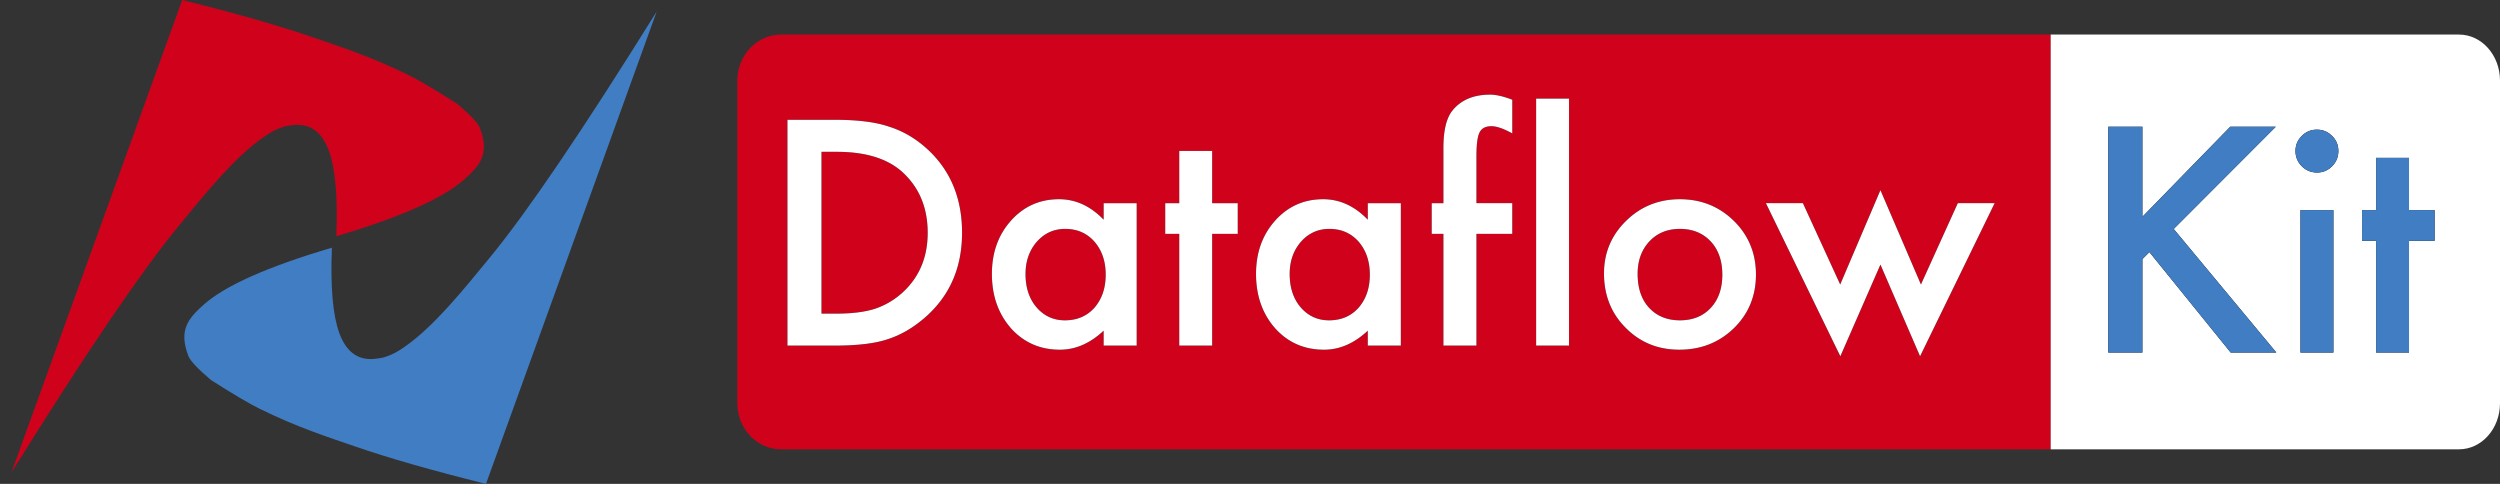
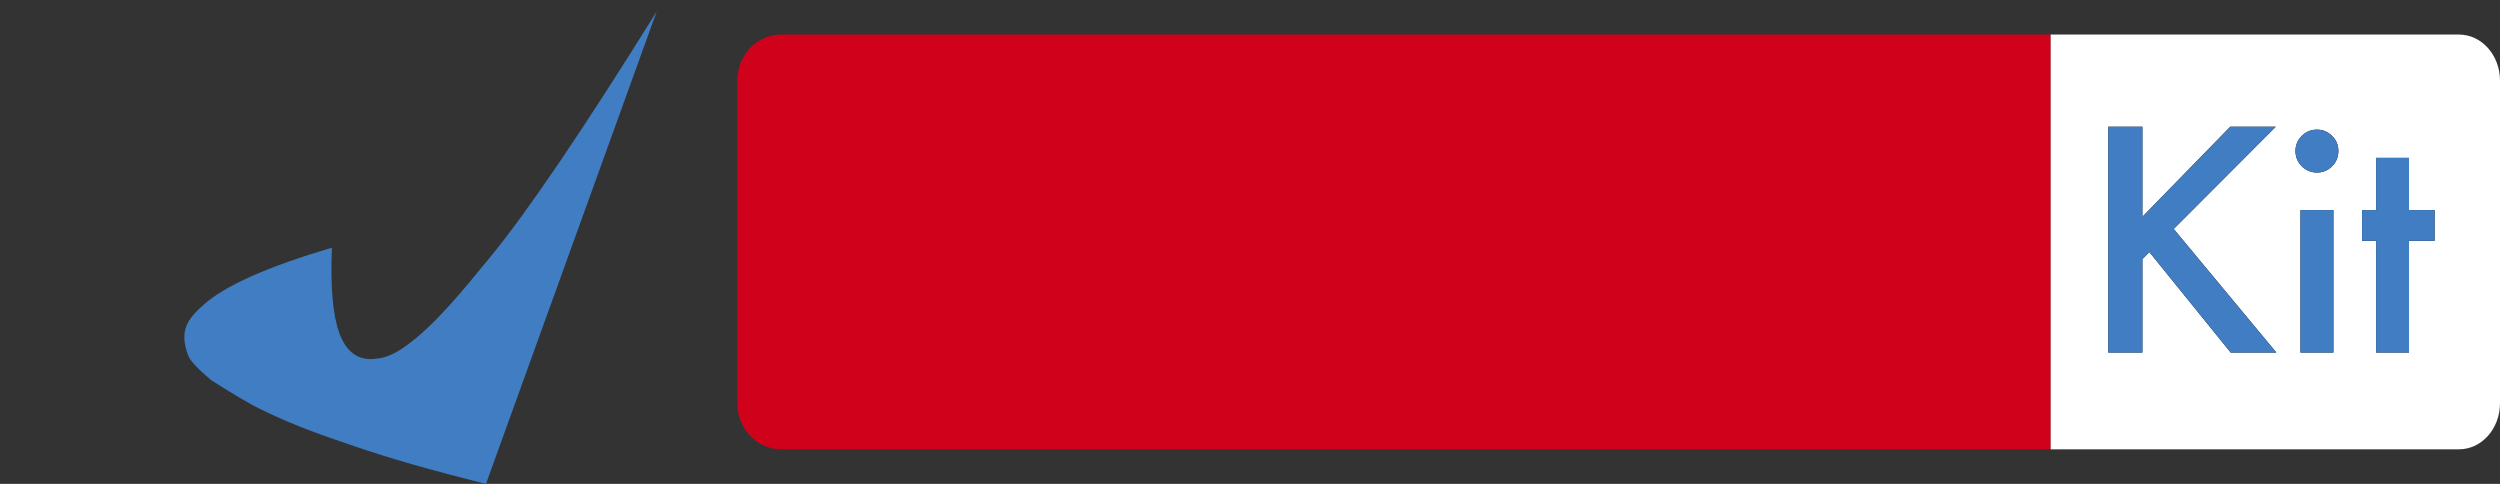
<svg xmlns="http://www.w3.org/2000/svg" xmlns:xlink="http://www.w3.org/1999/xlink" width="217" height="42">
  <rect width="100%" height="100%" fill="#333333" stroke="none" />
  <defs>
    <path d="M2.958 7.82L10.588 0h3.948L5.675 8.874l8.912 10.728h-3.961L3.567 10.88l-.609.61v8.112H0V0h2.958v7.82zm16.58-.584v12.366h-2.856V7.236h2.856zM16.25 2.095c0-.5.182-.931.546-1.295.364-.364.8-.546 1.308-.546.516 0 .956.182 1.32.546.364.355.546.791.546 1.307 0 .517-.182.957-.546 1.32a1.757 1.757 0 01-1.308.547c-.516 0-.956-.182-1.32-.546a1.813 1.813 0 01-.546-1.333zm9.852 7.807v9.7h-2.857v-9.7h-1.219V7.236h1.22V2.704h2.856v4.532h2.221v2.666h-2.221z" id="a" />
-     <path d="M2.349 27V7.398h4.113c1.972 0 3.53.195 4.672.584 1.227.381 2.34 1.029 3.339 1.943 2.022 1.845 3.034 4.27 3.034 7.274 0 3.013-1.054 5.45-3.161 7.313-1.058.93-2.167 1.578-3.326 1.942-1.084.364-2.62.546-4.61.546H2.35zm2.958-2.78H6.64c1.328 0 2.433-.14 3.313-.42a6.725 6.725 0 002.387-1.408c1.456-1.33 2.183-3.06 2.183-5.193 0-2.15-.719-3.893-2.158-5.23-1.295-1.194-3.203-1.79-5.725-1.79H5.307v14.04zm24.489-9.585h2.869V27h-2.87v-1.295c-1.176 1.1-2.44 1.65-3.795 1.65-1.71 0-3.123-.617-4.24-1.853-1.109-1.261-1.663-2.835-1.663-4.723 0-1.853.554-3.398 1.663-4.633 1.108-1.236 2.497-1.854 4.164-1.854 1.439 0 2.73.592 3.872 1.777v-1.434zm-6.78 6.144c0 1.185.318 2.15.953 2.895.651.753 1.472 1.13 2.463 1.13 1.058 0 1.912-.364 2.564-1.092.652-.753.978-1.71.978-2.87 0-1.159-.326-2.115-.978-2.868-.652-.737-1.498-1.105-2.539-1.105-.982 0-1.803.373-2.463 1.117-.652.754-.977 1.685-.977 2.793zm16.2-3.478V27h-2.857v-9.7h-1.218v-2.665h1.218v-4.532h2.857v4.532h2.221V17.3h-2.221zm13.508-2.666h2.869V27h-2.87v-1.295c-1.176 1.1-2.441 1.65-3.795 1.65-1.71 0-3.123-.617-4.24-1.853-1.11-1.261-1.664-2.835-1.664-4.723 0-1.853.555-3.398 1.663-4.633 1.11-1.236 2.497-1.854 4.165-1.854 1.438 0 2.729.592 3.872 1.777v-1.434zm-6.78 6.144c0 1.185.318 2.15.952 2.895.652.753 1.473 1.13 2.463 1.13 1.058 0 1.913-.364 2.565-1.092.652-.753.977-1.71.977-2.87 0-1.159-.325-2.115-.977-2.868-.652-.737-1.498-1.105-2.54-1.105-.981 0-1.802.373-2.462 1.117-.652.754-.978 1.685-.978 2.793zm16.212-3.478V27h-2.869v-9.7h-1.016v-2.665h1.016V9.86c0-1.557.27-2.657.813-3.3.744-.898 1.828-1.346 3.25-1.346.507 0 1.146.148 1.917.444v2.92l-.292-.152c-.618-.313-1.126-.47-1.524-.47-.508 0-.85.182-1.028.546-.178.355-.267 1.04-.267 2.057v4.075h3.11V17.3h-3.11zm8.036-11.743V27h-2.856V5.558h2.856zm3.035 15.17c0-1.785.639-3.304 1.917-4.557 1.278-1.253 2.835-1.879 4.671-1.879 1.845 0 3.411.63 4.698 1.892 1.27 1.26 1.904 2.81 1.904 4.646 0 1.854-.639 3.407-1.917 4.66-1.286 1.243-2.865 1.865-4.735 1.865-1.854 0-3.407-.634-4.66-1.904-1.252-1.252-1.878-2.827-1.878-4.722zm2.92.051c0 1.236.33 2.214.99 2.933.677.728 1.57 1.092 2.678 1.092 1.118 0 2.01-.36 2.68-1.08.668-.719 1.002-1.68 1.002-2.881 0-1.202-.334-2.163-1.003-2.882-.677-.728-1.57-1.092-2.679-1.092-1.091 0-1.976.364-2.653 1.092-.677.728-1.016 1.667-1.016 2.818zm14.345-6.144l3.237 7.058 3.492-8.188 3.516 8.188 3.2-7.058h3.199l-6.475 13.292-3.44-7.96-3.479 7.96-6.462-13.292h3.212z" id="b" />
  </defs>
  <g fill="none">
    <path d="M67.8 3H178v36H67.8c-2.099 0-3.8-1.79-3.8-4V7c0-2.21 1.701-4 3.8-4z" fill="#D0021B" />
    <path d="M213.442 3H178v36h35.442c1.965 0 3.558-1.79 3.558-4V7c0-2.21-1.593-4-3.558-4z" fill="#FFF" />
    <g transform="translate(183 11)">
      <use fill="#000" xlink:href="#a" />
      <use fill="#417DC2" xlink:href="#a" />
    </g>
    <g transform="translate(66 3)">
      <use fill="#000" xlink:href="#b" />
      <use fill="#FFF" xlink:href="#b" />
    </g>
    <path d="M57 1L42.183 42c-4.655-1.155-8.457-2.243-11.407-3.264-2.118-.733-4.904-1.61-8.261-3.265-.88-.433-2.278-1.26-4.196-2.48-1.15-.974-1.805-1.67-1.967-2.09-.874-2.26 0-3.264 1.311-4.44 1.858-1.664 5.573-3.318 11.146-4.961-.14 3.41.08 5.892.655 7.443.576 1.55 1.538 2.29 2.885 2.22.44-.038.746-.082.918-.131.82-.235 1.371-.591 1.836-.914 2.577-1.793 5.087-4.927 7.474-7.835C45.81 18.343 50.618 11.25 57 1z" fill="#417DC2" />
-     <path d="M1 41L15.817 0c4.655 1.155 8.457 2.243 11.407 3.264 2.118.733 4.904 1.61 8.261 3.265.88.433 2.278 1.26 4.196 2.48 1.15.974 1.805 1.67 1.967 2.09.874 2.26 0 3.264-1.311 4.44-1.858 1.664-5.573 3.318-11.146 4.961.14-3.41-.08-5.892-.655-7.443-.576-1.55-1.538-2.29-2.885-2.22-.44.038-.746.082-.918.131-.82.235-1.371.591-1.836.914-2.577 1.793-5.087 4.927-7.474 7.835C12.19 23.657 7.382 30.75 1 41z" fill="#D0021B" />
  </g>
</svg>